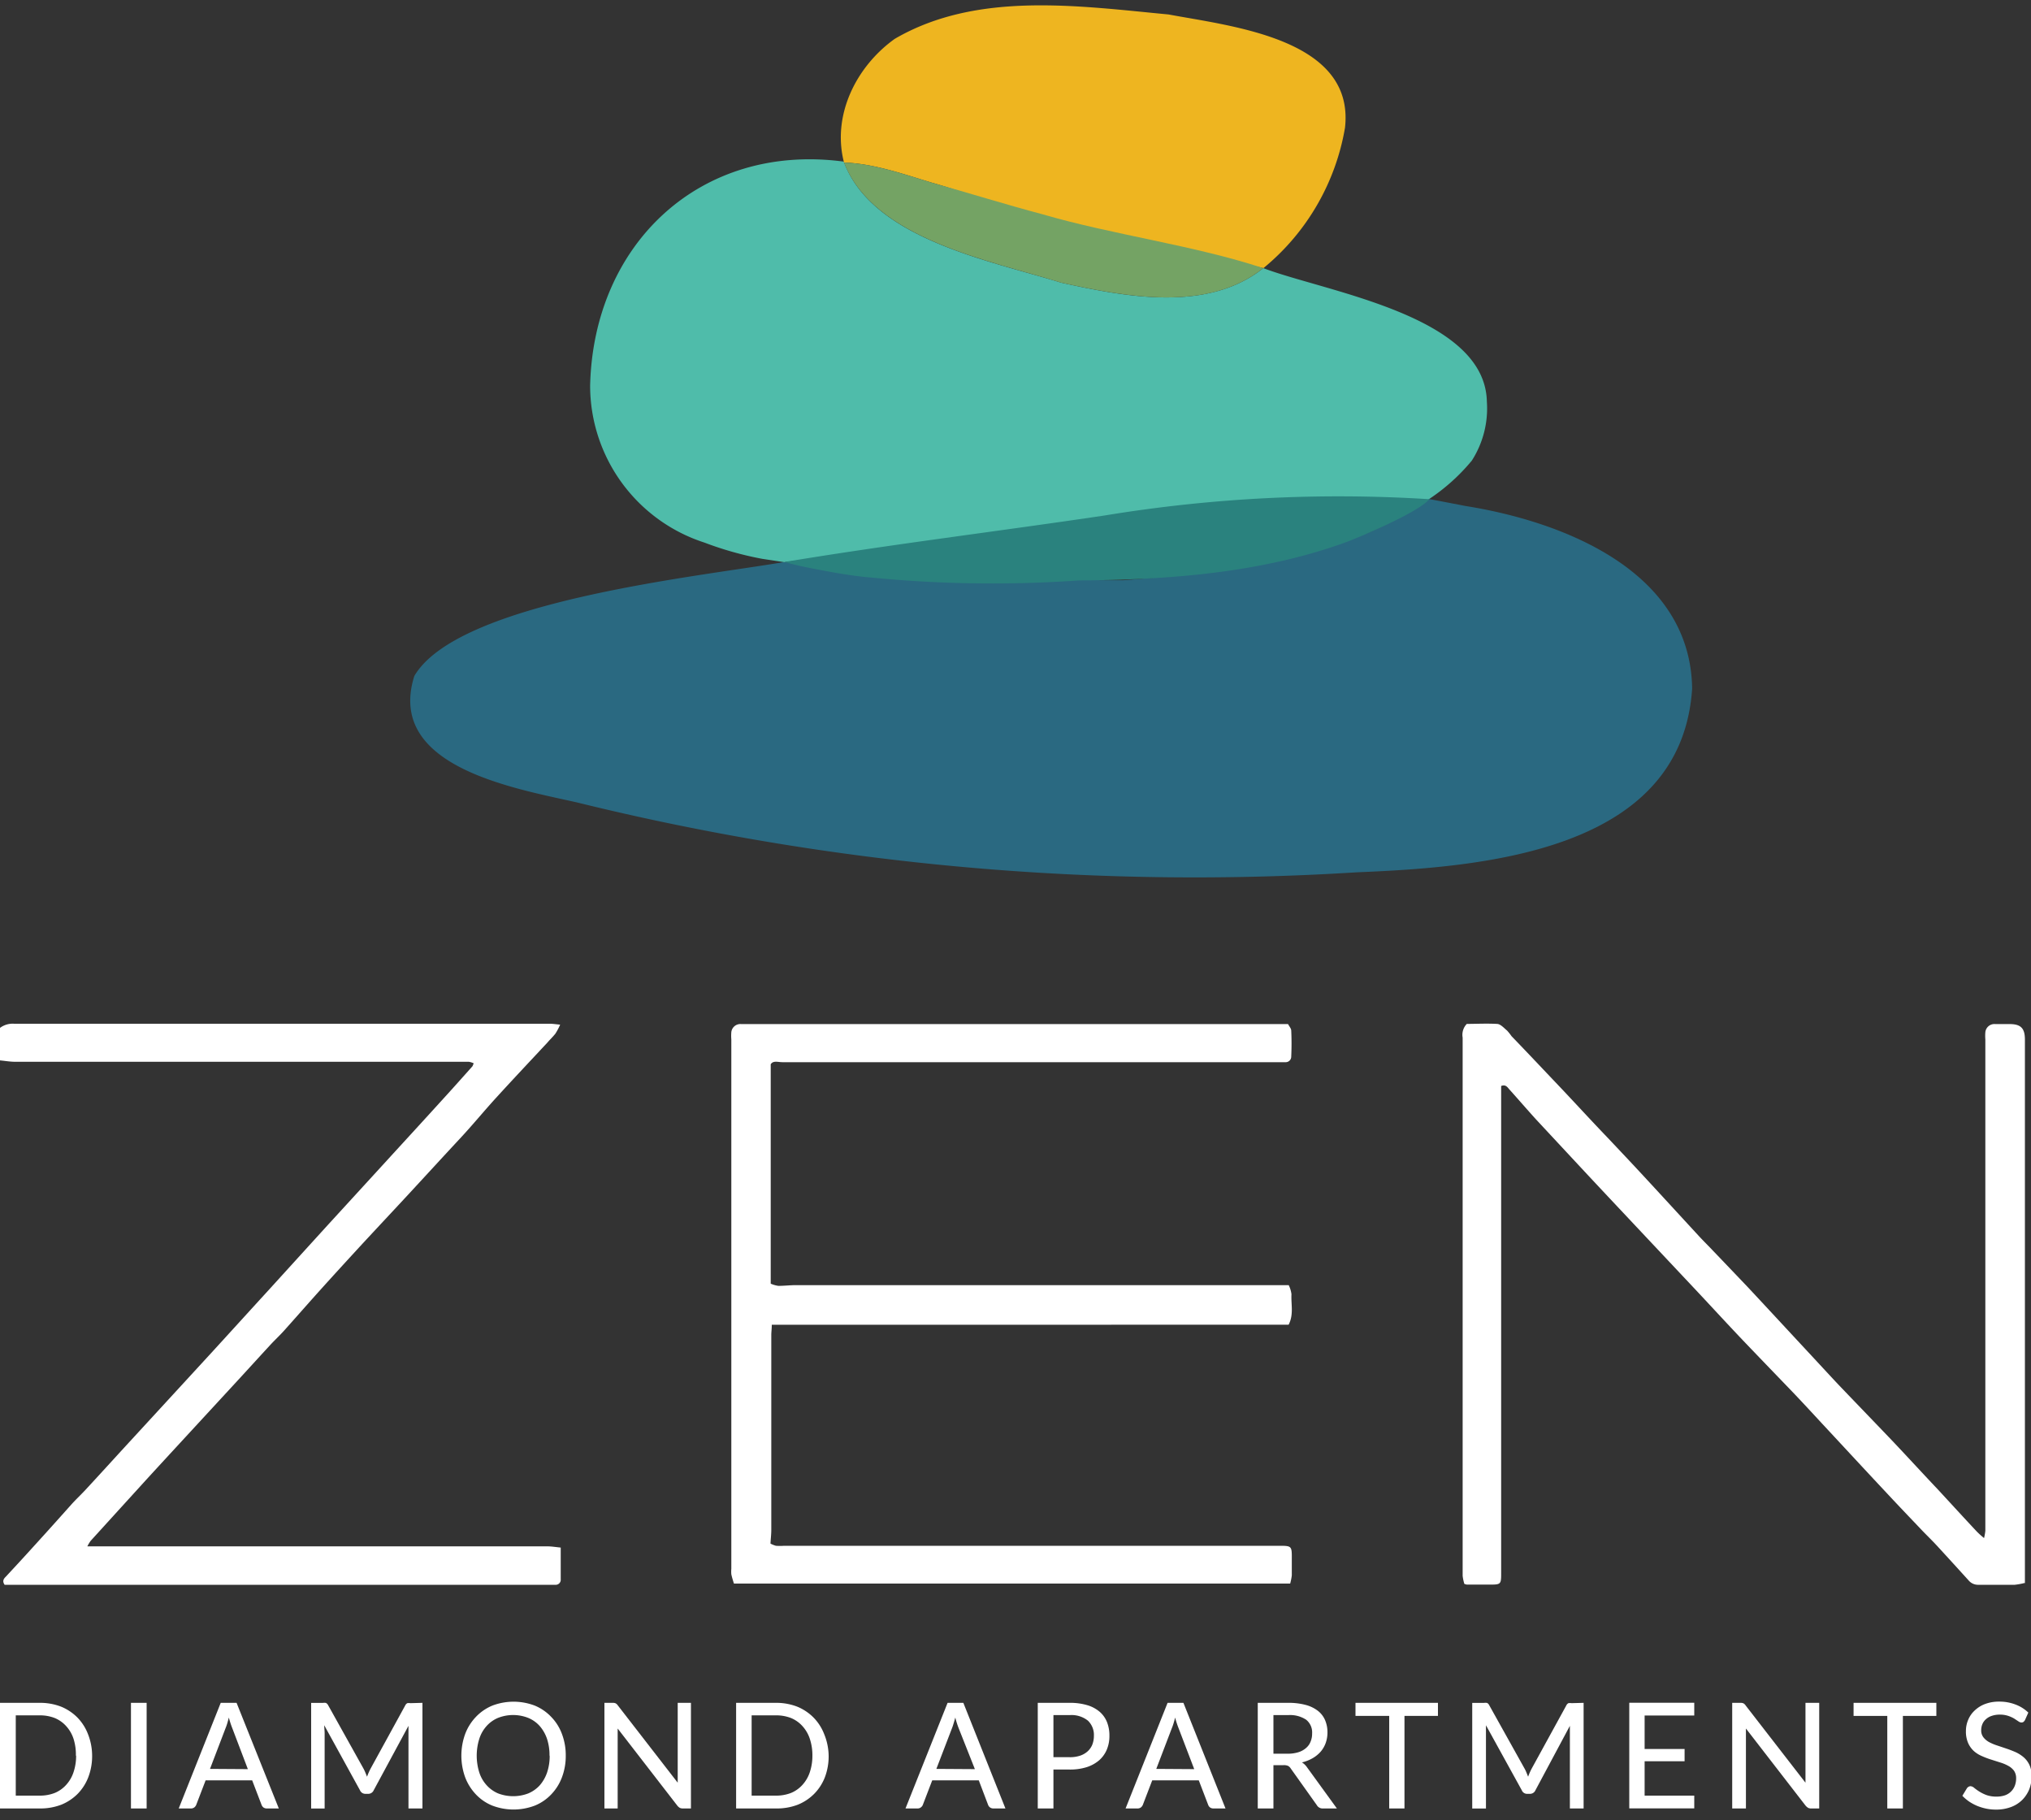
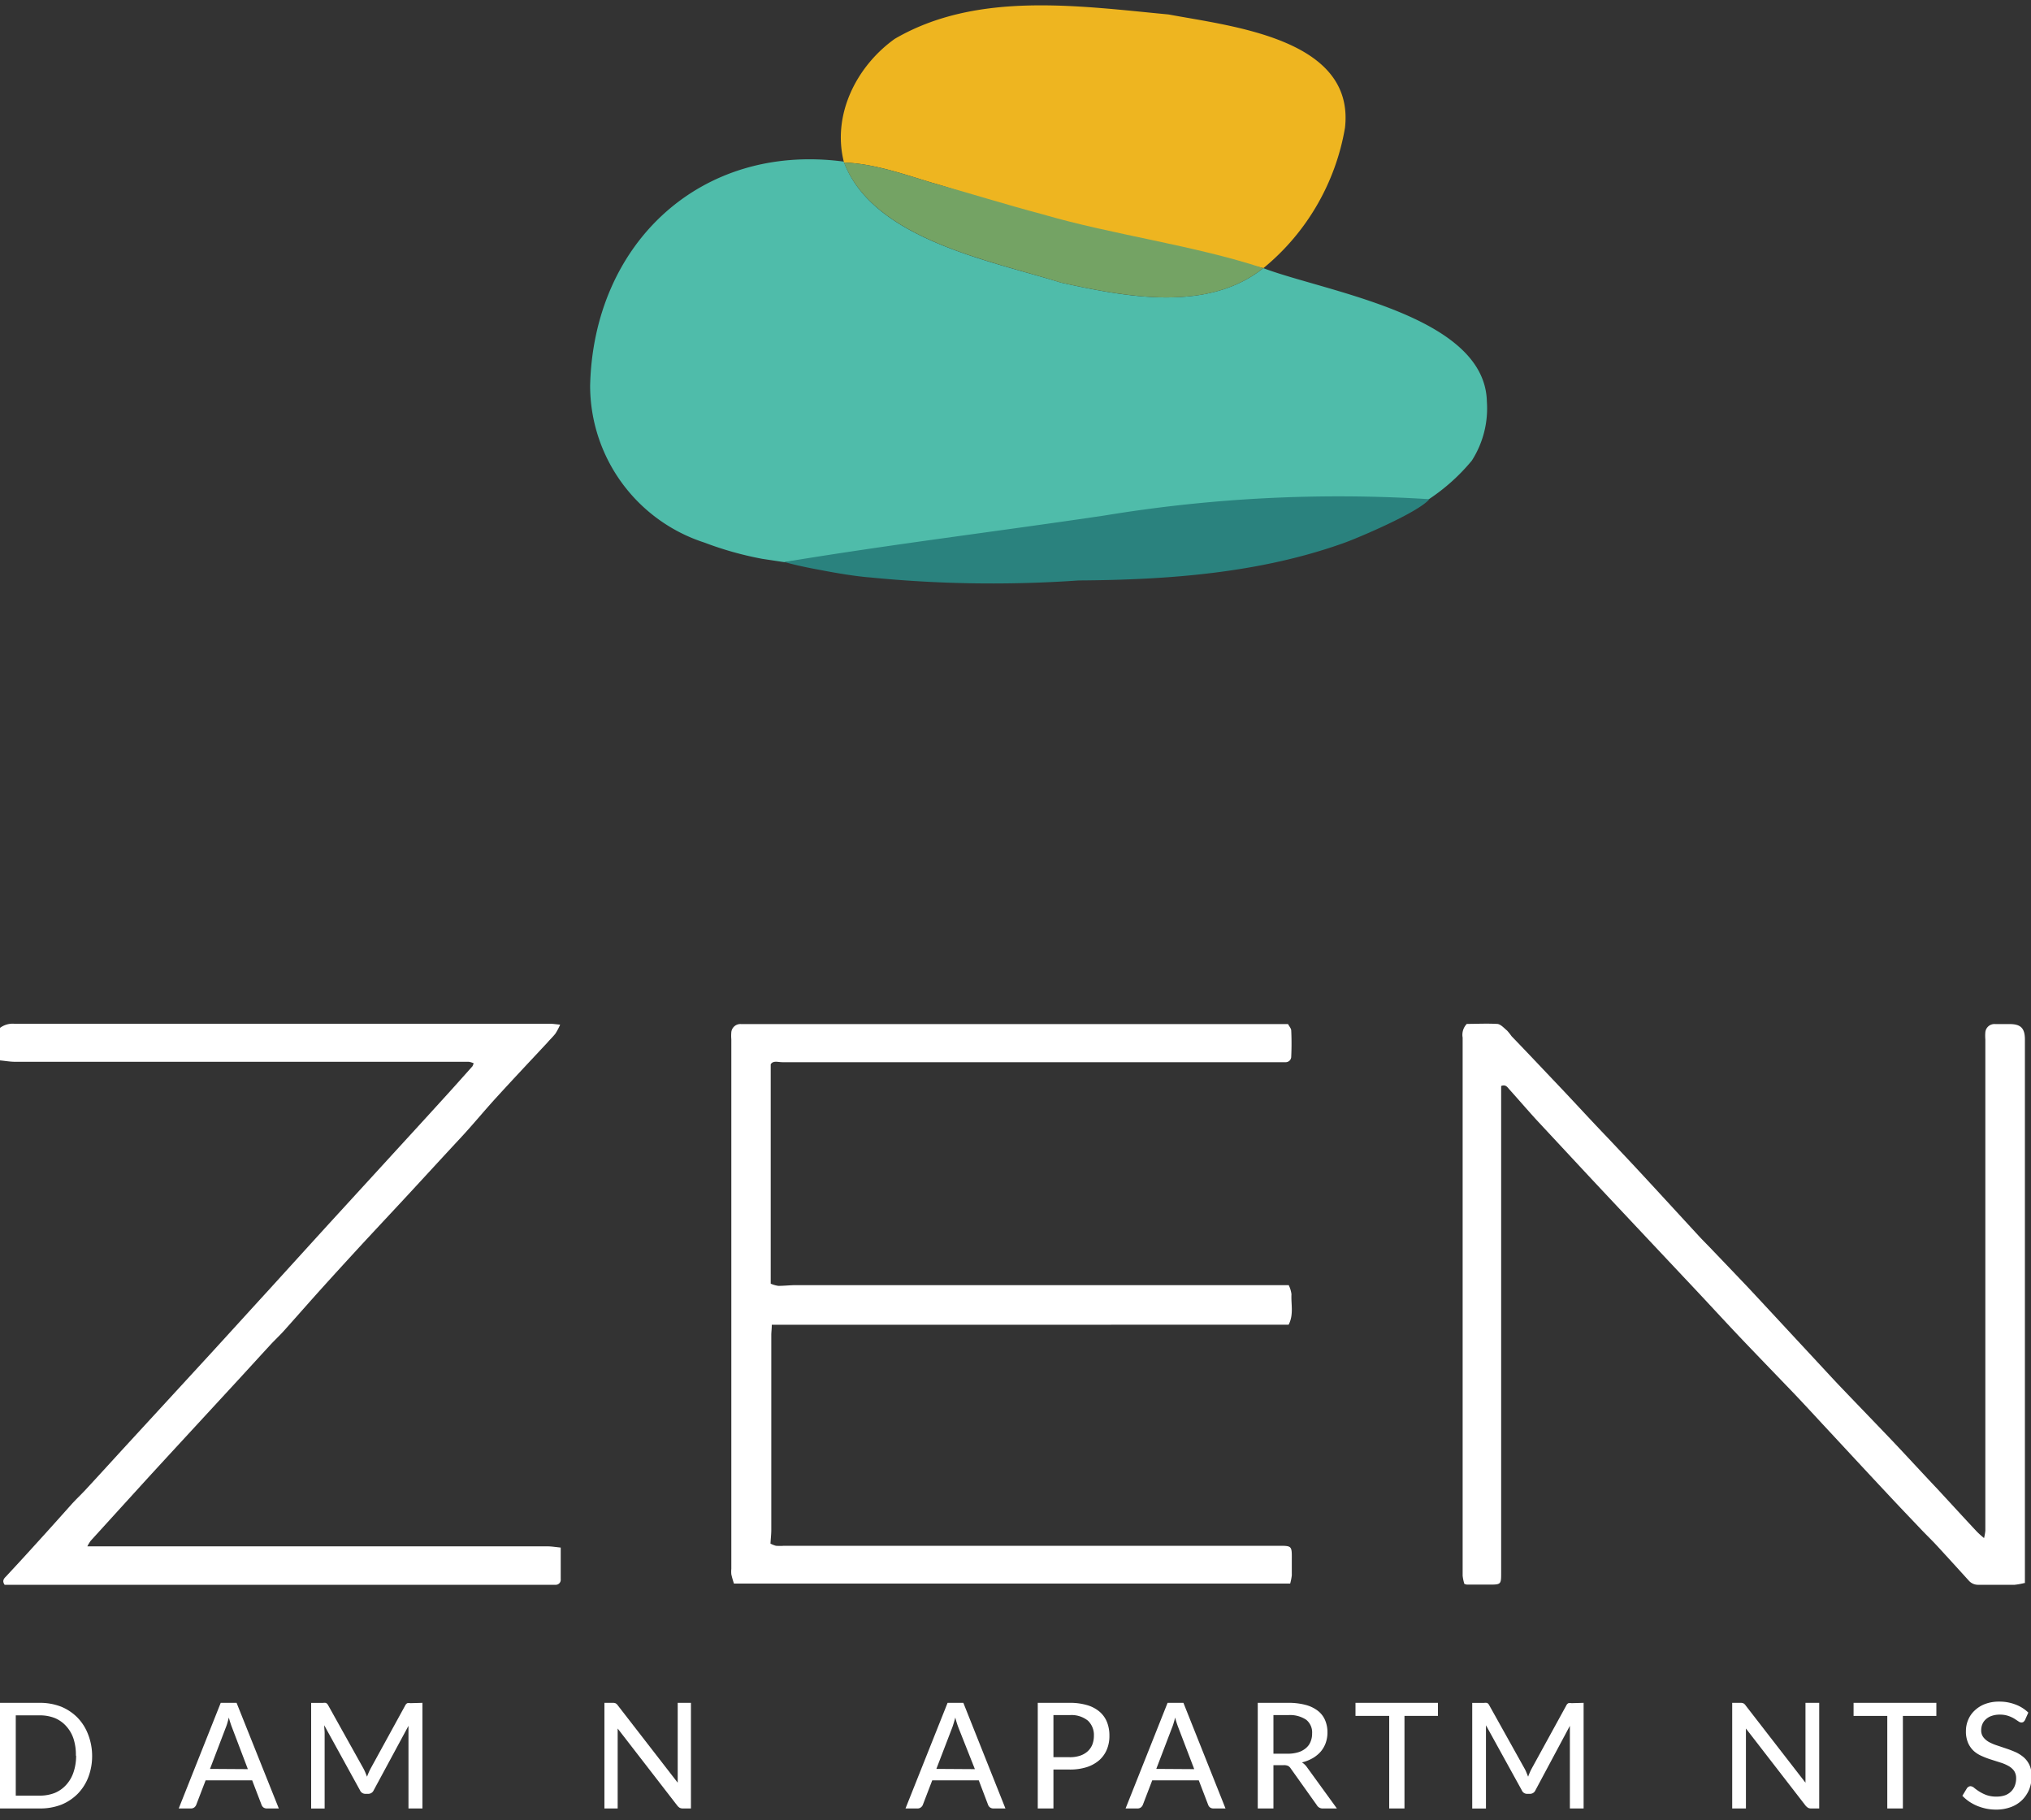
<svg xmlns="http://www.w3.org/2000/svg" id="Layer_1" data-name="Layer 1" viewBox="0 0 250 224">
  <rect x="0" y="0" width="250" height="224" fill="#333333" stroke="none" />
  <defs>
    <style>.cls-1{fill:#fff;}.cls-2{fill:#2a6981;}.cls-3{fill:#4fbcaa;}.cls-4{fill:#eeb520;}.cls-5{fill:#2a827e;}.cls-6{fill:#74a364;}</style>
  </defs>
  <path class="cls-1" d="M95,163.05c0,.53-.06.89-.06,1.25v24c0,.51-.06,1-.1,1.68a3.32,3.32,0,0,0,.67.27,6.68,6.68,0,0,0,1,0h60.84c1.67,0,1.67,0,1.66,1.65,0,.67,0,1.33,0,2a6.68,6.68,0,0,1-.2,1H90.34c-.12-.39-.24-.76-.32-1.14a3.75,3.75,0,0,1,0-.67V127.92a5.18,5.18,0,0,1,0-.88,1.12,1.12,0,0,1,1.21-1h67.32c.14.28.38.53.39.79.05,1.07.05,2.14,0,3.21a.68.68,0,0,1-.72.69H96.3c-.52,0-1.14-.23-1.43.26v27a3.58,3.58,0,0,0,.94.27c.74,0,1.47-.09,2.21-.09h60.61a3.58,3.58,0,0,1,.34,1.12c-.07,1.22.3,2.49-.35,3.75Z" />
  <path class="cls-1" d="M249.2,194.83a8.54,8.54,0,0,1-1.2.22c-1.48,0-3,0-4.44,0a1.52,1.52,0,0,1-1.25-.55c-1.29-1.42-2.58-2.84-3.87-4.24-.58-.63-1.19-1.22-1.78-1.83-1.47-1.55-2.95-3.09-4.41-4.66-2.7-2.88-5.37-5.77-8.06-8.66-1.1-1.19-2.2-2.38-3.32-3.56-2-2.08-4-4.15-6-6.24s-3.93-4.2-5.9-6.3l-7.27-7.73c-2.5-2.66-5-5.31-7.5-8q-2.56-2.75-5.12-5.5c-1.11-1.22-2.19-2.48-3.3-3.71-.23-.26-.44-.63-1-.41,0,.3,0,.65,0,1v51c0,2.63,0,5.25,0,7.87,0,1.5,0,1.5-1.55,1.5h-2.66a1.87,1.87,0,0,1-.32-.09,5.45,5.45,0,0,1-.21-1c0-.55,0-1.11,0-1.66V127.7a1.93,1.93,0,0,1,.51-1.68c1.15,0,2.44-.07,3.71,0,.44,0,.87.51,1.26.83a7.33,7.33,0,0,1,.54.68c1.93,2,3.87,4.06,5.8,6.09s4,4.3,6.06,6.44c1.47,1.56,2.94,3.11,4.39,4.68,2.28,2.46,4.54,4.93,6.81,7.39.58.63,1.19,1.22,1.77,1.84,1.43,1.49,2.87,3,4.28,4.48,2.69,2.88,5.37,5.78,8.05,8.66,1.08,1.16,2.15,2.33,3.24,3.48,2,2.09,4,4.16,6,6.25s4,4.29,6.05,6.45c1.6,1.73,3.19,3.47,4.8,5.19a10.53,10.53,0,0,0,.91.82,6.18,6.18,0,0,0,.16-.9c0-.66,0-1.33,0-2V127.93a5.27,5.27,0,0,1,0-.89,1.12,1.12,0,0,1,1.21-1h1.78c1.37,0,1.88.51,1.88,1.9v66.91Z" />
  <path class="cls-1" d="M10.75,190.32H67.36c.53,0,1.06.09,1.66.15v3.89a.62.62,0,0,1-.68.69H.57c-.32-.46-.11-.75.15-1,.72-.78,1.45-1.56,2.17-2.35q3-3.28,5.92-6.56c.54-.6,1.14-1.16,1.69-1.75,1.68-1.81,3.34-3.64,5-5.45l5.16-5.61L26,166.52c2.31-2.52,4.61-5.06,6.92-7.58L40.14,151q3.59-3.92,7.16-7.82c2.44-2.67,4.88-5.32,7.31-8,1.19-1.3,2.36-2.62,3.54-3.94a1.54,1.54,0,0,0,.15-.38,2.61,2.61,0,0,0-.59-.18c-.4,0-.81,0-1.22,0H1.86c-.61,0-1.22-.11-1.86-.17v-4A2.59,2.59,0,0,1,1.76,126q33,0,65.94,0c.35,0,.69.06,1.25.11a7.55,7.55,0,0,1-.58,1.1c-.31.4-.69.75-1,1.12-2.11,2.26-4.23,4.51-6.32,6.8-1.56,1.71-3,3.48-4.61,5.19-2,2.15-3.95,4.28-5.92,6.41s-4.18,4.48-6.25,6.72c-1.57,1.71-3.14,3.42-4.69,5.14s-3.08,3.47-4.63,5.2c-.54.6-1.14,1.15-1.69,1.75-1.65,1.79-3.28,3.59-4.93,5.37l-5.47,5.93c-1.75,1.9-3.5,3.79-5.24,5.7l-6.46,7.1A5.21,5.21,0,0,0,10.75,190.32Z" />
-   <path class="cls-2" d="M175.92,61.42l1.69.32,2.81.54c12.13,1.94,27.65,8.06,27.87,22.45-1.29,20-25.51,22-41.27,22.63a317.8,317.8,0,0,1-96-8.6C63.21,97,47.49,94.35,51,83.2,56.39,74,85.83,71,96.55,69.17c0,0,3.67.38,5.1.63,2.3.39,3.29-.13,5.4,0,10.56.44,20.71,1.71,31.24,1.61,10.31-.77,20.81-2.21,30.49-6a48.61,48.61,0,0,0,7.14-4" />
  <path class="cls-3" d="M175.93,61.41c-4.74,3.16-21.91.35-27.58,1-16.58,2-35.27,4.63-51.8,6.78l-2.72-.41a41.3,41.3,0,0,1-7.12-2A20.31,20.31,0,0,1,72.64,47.46C73.05,30,86.22,17.54,103.86,19.89c3.53,9.53,18,12.18,26.76,14.9,7.84,1.73,18,3.71,24.88-1.79.29,0-.27,0,0,0,7.71,2.93,27.27,5.81,27.52,16.4a11.91,11.91,0,0,1-1.85,7.29A24.13,24.13,0,0,1,175.93,61.41Z" />
  <path class="cls-4" d="M155.52,33c-9-2.08-18.28-3.81-27.3-6.13-4.57-1.21-9-3.13-13.53-4.39-3.55-1.07-7.07-2.33-10.8-2.48-1.51-5.84,1.52-11.84,6.25-15.22,10.1-5.89,22.59-4.05,33.7-3,7.84,1.47,22.94,3,21.72,13.93A28.53,28.53,0,0,1,155.52,33Z" />
  <path class="cls-5" d="M96.55,69.17C109.64,67,122.83,65.4,136,63.44a177.55,177.55,0,0,1,39.94-2c-1.34,1.63-8.85,4.79-10.41,5.35-10.41,3.75-21.72,4.58-32.75,4.65a152.76,152.76,0,0,1-25.67-.37c-2.47-.18-6.25-.94-6.25-.94S98.39,69.7,96.55,69.17Z" />
  <path class="cls-6" d="M103.89,20c3.74.15,7.25,1.41,10.8,2.48,4.55,1.26,9.06,2.68,13.62,3.89,8.7,2.54,18.6,3.8,27.19,6.63-6.86,5.5-17,3.52-24.88,1.79C121.87,32.06,107.55,29.45,103.89,20Z" />
  <path class="cls-1" d="M11.34,216.08a7.26,7.26,0,0,1-.47,2.65,6,6,0,0,1-1.31,2.05,6.06,6.06,0,0,1-2,1.33,7.16,7.16,0,0,1-2.63.47H0v-13H4.89a7.16,7.16,0,0,1,2.63.47,6.06,6.06,0,0,1,2,1.33,6,6,0,0,1,1.31,2.05A7.26,7.26,0,0,1,11.34,216.08Zm-2,0A6.4,6.4,0,0,0,9.05,214a4.31,4.31,0,0,0-.9-1.55,3.89,3.89,0,0,0-1.41-1,5,5,0,0,0-1.85-.33H1.94V221H4.89a5,5,0,0,0,1.85-.33,3.89,3.89,0,0,0,1.41-1,4.31,4.31,0,0,0,.9-1.55A6.35,6.35,0,0,0,9.37,216.08Z" />
-   <path class="cls-1" d="M18.05,222.58H16.12v-13h1.93Z" />
  <path class="cls-1" d="M34.32,222.58H32.84a.7.7,0,0,1-.42-.13.73.73,0,0,1-.23-.33l-1.15-3H25.31l-1.15,3a.77.77,0,0,1-.23.32.68.68,0,0,1-.42.14H22l5.17-13h1.95Zm-3.81-4.84-1.92-5.05a10.56,10.56,0,0,1-.42-1.3c-.07.26-.13.5-.2.73s-.14.42-.21.59l-1.91,5Z" />
  <path class="cls-1" d="M52,209.58v13H50.28v-9.25c0-.14,0-.29,0-.45l0-.47L46,220.34a.73.73,0,0,1-.7.44H45a.72.72,0,0,1-.69-.44l-4.4-8c0,.34.05.65.05,1v9.25H38.3v-13h1.43a1.27,1.27,0,0,1,.39,0,.66.66,0,0,1,.27.28l4.34,7.78c.09.16.16.32.24.5l.21.52a7.78,7.78,0,0,1,.44-1l4.26-7.77a.6.6,0,0,1,.26-.28,1.27,1.27,0,0,1,.39,0Z" />
-   <path class="cls-1" d="M69.64,216.08a7.41,7.41,0,0,1-.47,2.67,6.14,6.14,0,0,1-1.32,2.1,5.74,5.74,0,0,1-2,1.37,7.33,7.33,0,0,1-5.27,0,5.74,5.74,0,0,1-2-1.37,6.3,6.3,0,0,1-1.32-2.1,7.82,7.82,0,0,1,0-5.34,6.2,6.2,0,0,1,1.32-2.1,5.9,5.9,0,0,1,2-1.38,7.33,7.33,0,0,1,5.27,0,5.9,5.9,0,0,1,2,1.38,6,6,0,0,1,1.32,2.1A7.41,7.41,0,0,1,69.64,216.08Zm-2,0a6.4,6.4,0,0,0-.31-2.08,4.72,4.72,0,0,0-.9-1.57,3.85,3.85,0,0,0-1.42-1,5.06,5.06,0,0,0-3.7,0,3.89,3.89,0,0,0-1.41,1A4.27,4.27,0,0,0,59,214a6.92,6.92,0,0,0,0,4.16,4.27,4.27,0,0,0,.91,1.57,4,4,0,0,0,1.41,1,5.2,5.2,0,0,0,3.7,0,4,4,0,0,0,1.42-1,4.72,4.72,0,0,0,.9-1.57A6.36,6.36,0,0,0,67.66,216.08Z" />
  <path class="cls-1" d="M85.05,209.58v13h-1a.86.86,0,0,1-.38-.08,1.22,1.22,0,0,1-.3-.27l-7.34-9.49,0,.48c0,.16,0,.3,0,.44v8.92H74.4v-13h1a.91.91,0,0,1,.38.06.86.86,0,0,1,.28.27l7.36,9.5c0-.18,0-.35,0-.51s0-.32,0-.47v-8.85Z" />
-   <path class="cls-1" d="M102,216.08a7.26,7.26,0,0,1-.46,2.65,6,6,0,0,1-1.32,2.05,6.06,6.06,0,0,1-2,1.33,7.16,7.16,0,0,1-2.63.47H90.61v-13H95.5a7.16,7.16,0,0,1,2.63.47,6.06,6.06,0,0,1,2,1.33,6,6,0,0,1,1.32,2.05A7.26,7.26,0,0,1,102,216.08Zm-2,0a6.4,6.4,0,0,0-.32-2.08,4.31,4.31,0,0,0-.9-1.55,3.89,3.89,0,0,0-1.41-1,5,5,0,0,0-1.85-.33h-3V221h3a5,5,0,0,0,1.85-.33,3.89,3.89,0,0,0,1.41-1,4.31,4.31,0,0,0,.9-1.55A6.35,6.35,0,0,0,100,216.08Z" />
  <path class="cls-1" d="M123.76,222.58h-1.48a.7.7,0,0,1-.42-.13.68.68,0,0,1-.24-.33l-1.14-3h-5.73l-1.15,3a.71.71,0,0,1-.24.32.64.64,0,0,1-.41.14h-1.49l5.18-13h1.94ZM120,217.74,118,212.69a10.74,10.74,0,0,1-.41-1.3c-.07.26-.14.5-.21.73s-.13.42-.2.59l-1.92,5Z" />
  <path class="cls-1" d="M131.67,209.58a7.36,7.36,0,0,1,2.17.29,4.14,4.14,0,0,1,1.53.82,3.31,3.31,0,0,1,.9,1.28,4.47,4.47,0,0,1,.29,1.67,4.32,4.32,0,0,1-.31,1.67,3.61,3.61,0,0,1-.93,1.32,4.41,4.41,0,0,1-1.54.86,6.76,6.76,0,0,1-2.11.3h-2v4.79h-1.93v-13Zm0,6.69a3.89,3.89,0,0,0,1.29-.19,2.65,2.65,0,0,0,.93-.54,2.28,2.28,0,0,0,.57-.83,3,3,0,0,0,.19-1.07,2.42,2.42,0,0,0-.74-1.87,3.23,3.23,0,0,0-2.24-.68h-2v5.18Z" />
  <path class="cls-1" d="M150.85,222.58h-1.49a.7.7,0,0,1-.42-.13.73.73,0,0,1-.23-.33l-1.15-3h-5.73l-1.15,3a.77.77,0,0,1-.23.32.68.68,0,0,1-.42.14h-1.48l5.17-13h1.95ZM147,217.74l-1.93-5.05a10.56,10.56,0,0,1-.42-1.3c-.06.26-.13.5-.2.73s-.14.42-.21.59l-1.91,5Z" />
  <path class="cls-1" d="M164.56,222.58h-1.72a.81.81,0,0,1-.75-.41l-3.21-4.51a.91.91,0,0,0-.33-.32,1.3,1.3,0,0,0-.55-.09h-1.25v5.33h-1.93v-13h3.74a8.06,8.06,0,0,1,2.17.26,4.2,4.2,0,0,1,1.5.73,2.89,2.89,0,0,1,.88,1.15,3.75,3.75,0,0,1,.29,1.5,3.86,3.86,0,0,1-.21,1.28,3.45,3.45,0,0,1-.61,1.07,3.92,3.92,0,0,1-1,.82,4.85,4.85,0,0,1-1.32.52,2.14,2.14,0,0,1,.63.61Zm-6.06-6.74a4.32,4.32,0,0,0,1.31-.18,2.57,2.57,0,0,0,.94-.51,1.93,1.93,0,0,0,.57-.79,2.51,2.51,0,0,0,.19-1,2,2,0,0,0-.73-1.7,3.59,3.59,0,0,0-2.22-.57h-1.81v4.75Z" />
  <path class="cls-1" d="M177,211.19h-4.12v11.39H171V211.19h-4.15v-1.61H177Z" />
  <path class="cls-1" d="M194.93,209.58v13h-1.69v-9.25c0-.14,0-.29,0-.45s0-.31,0-.47L189,220.34a.73.73,0,0,1-.7.44H188a.7.7,0,0,1-.68-.44l-4.41-8c0,.34,0,.65,0,1v9.25h-1.69v-13h1.43a1.27,1.27,0,0,1,.39,0,.56.56,0,0,1,.27.28l4.34,7.78a3.85,3.85,0,0,1,.24.5l.21.52a7.78,7.78,0,0,1,.44-1l4.26-7.77a.6.6,0,0,1,.26-.28,1.4,1.4,0,0,1,.4,0Z" />
-   <path class="cls-1" d="M208.55,221v1.57h-8v-13h8v1.57h-6.11v4.12h4.92v1.51h-4.92V221Z" />
  <path class="cls-1" d="M223.93,209.58v13h-1a.81.81,0,0,1-.37-.08,1.45,1.45,0,0,1-.31-.27l-7.34-9.49c0,.16,0,.32,0,.48s0,.3,0,.44v8.92h-1.69v-13h1a.91.91,0,0,1,.38.06.77.77,0,0,1,.28.27l7.36,9.5c0-.18,0-.35,0-.51s0-.32,0-.47v-8.85Z" />
  <path class="cls-1" d="M238.35,211.19h-4.12v11.39h-1.92V211.19h-4.15v-1.61h10.19Z" />
  <path class="cls-1" d="M249.26,211.7a.93.93,0,0,1-.19.23.5.5,0,0,1-.26.07.69.69,0,0,1-.37-.15l-.52-.34a4,4,0,0,0-.74-.33,3.22,3.22,0,0,0-1-.15,3,3,0,0,0-1,.15,1.94,1.94,0,0,0-.72.41,1.61,1.61,0,0,0-.44.6,1.91,1.91,0,0,0-.15.76,1.37,1.37,0,0,0,.27.87,2.29,2.29,0,0,0,.7.59,5.89,5.89,0,0,0,1,.42l1.13.38c.39.13.77.28,1.14.44a4.36,4.36,0,0,1,1,.64,2.86,2.86,0,0,1,.7.94,3.11,3.11,0,0,1,.27,1.36,4.52,4.52,0,0,1-.29,1.62,4,4,0,0,1-.86,1.31,3.89,3.89,0,0,1-1.38.88,5.18,5.18,0,0,1-1.86.32,6,6,0,0,1-1.21-.12,6.51,6.51,0,0,1-1.11-.34,5.91,5.91,0,0,1-1-.54,5.51,5.51,0,0,1-.82-.7l.56-.92a.54.54,0,0,1,.19-.18.47.47,0,0,1,.26-.08.77.77,0,0,1,.44.2,6.14,6.14,0,0,0,.61.44,4.81,4.81,0,0,0,.88.44,3.52,3.52,0,0,0,1.25.2,3.19,3.19,0,0,0,1.06-.16A2,2,0,0,0,248,219.8a2.51,2.51,0,0,0,.17-.92,1.61,1.61,0,0,0-.26-.94,2.16,2.16,0,0,0-.7-.6,5,5,0,0,0-1-.42l-1.13-.36a9.7,9.7,0,0,1-1.13-.43,3.58,3.58,0,0,1-1-.63,3,3,0,0,1-.7-1,3.53,3.53,0,0,1-.26-1.46,3.46,3.46,0,0,1,.27-1.35,3.24,3.24,0,0,1,.79-1.15,3.79,3.79,0,0,1,1.28-.81,4.74,4.74,0,0,1,1.74-.3,5.44,5.44,0,0,1,2,.35,4.56,4.56,0,0,1,1.6,1Z" />
</svg>